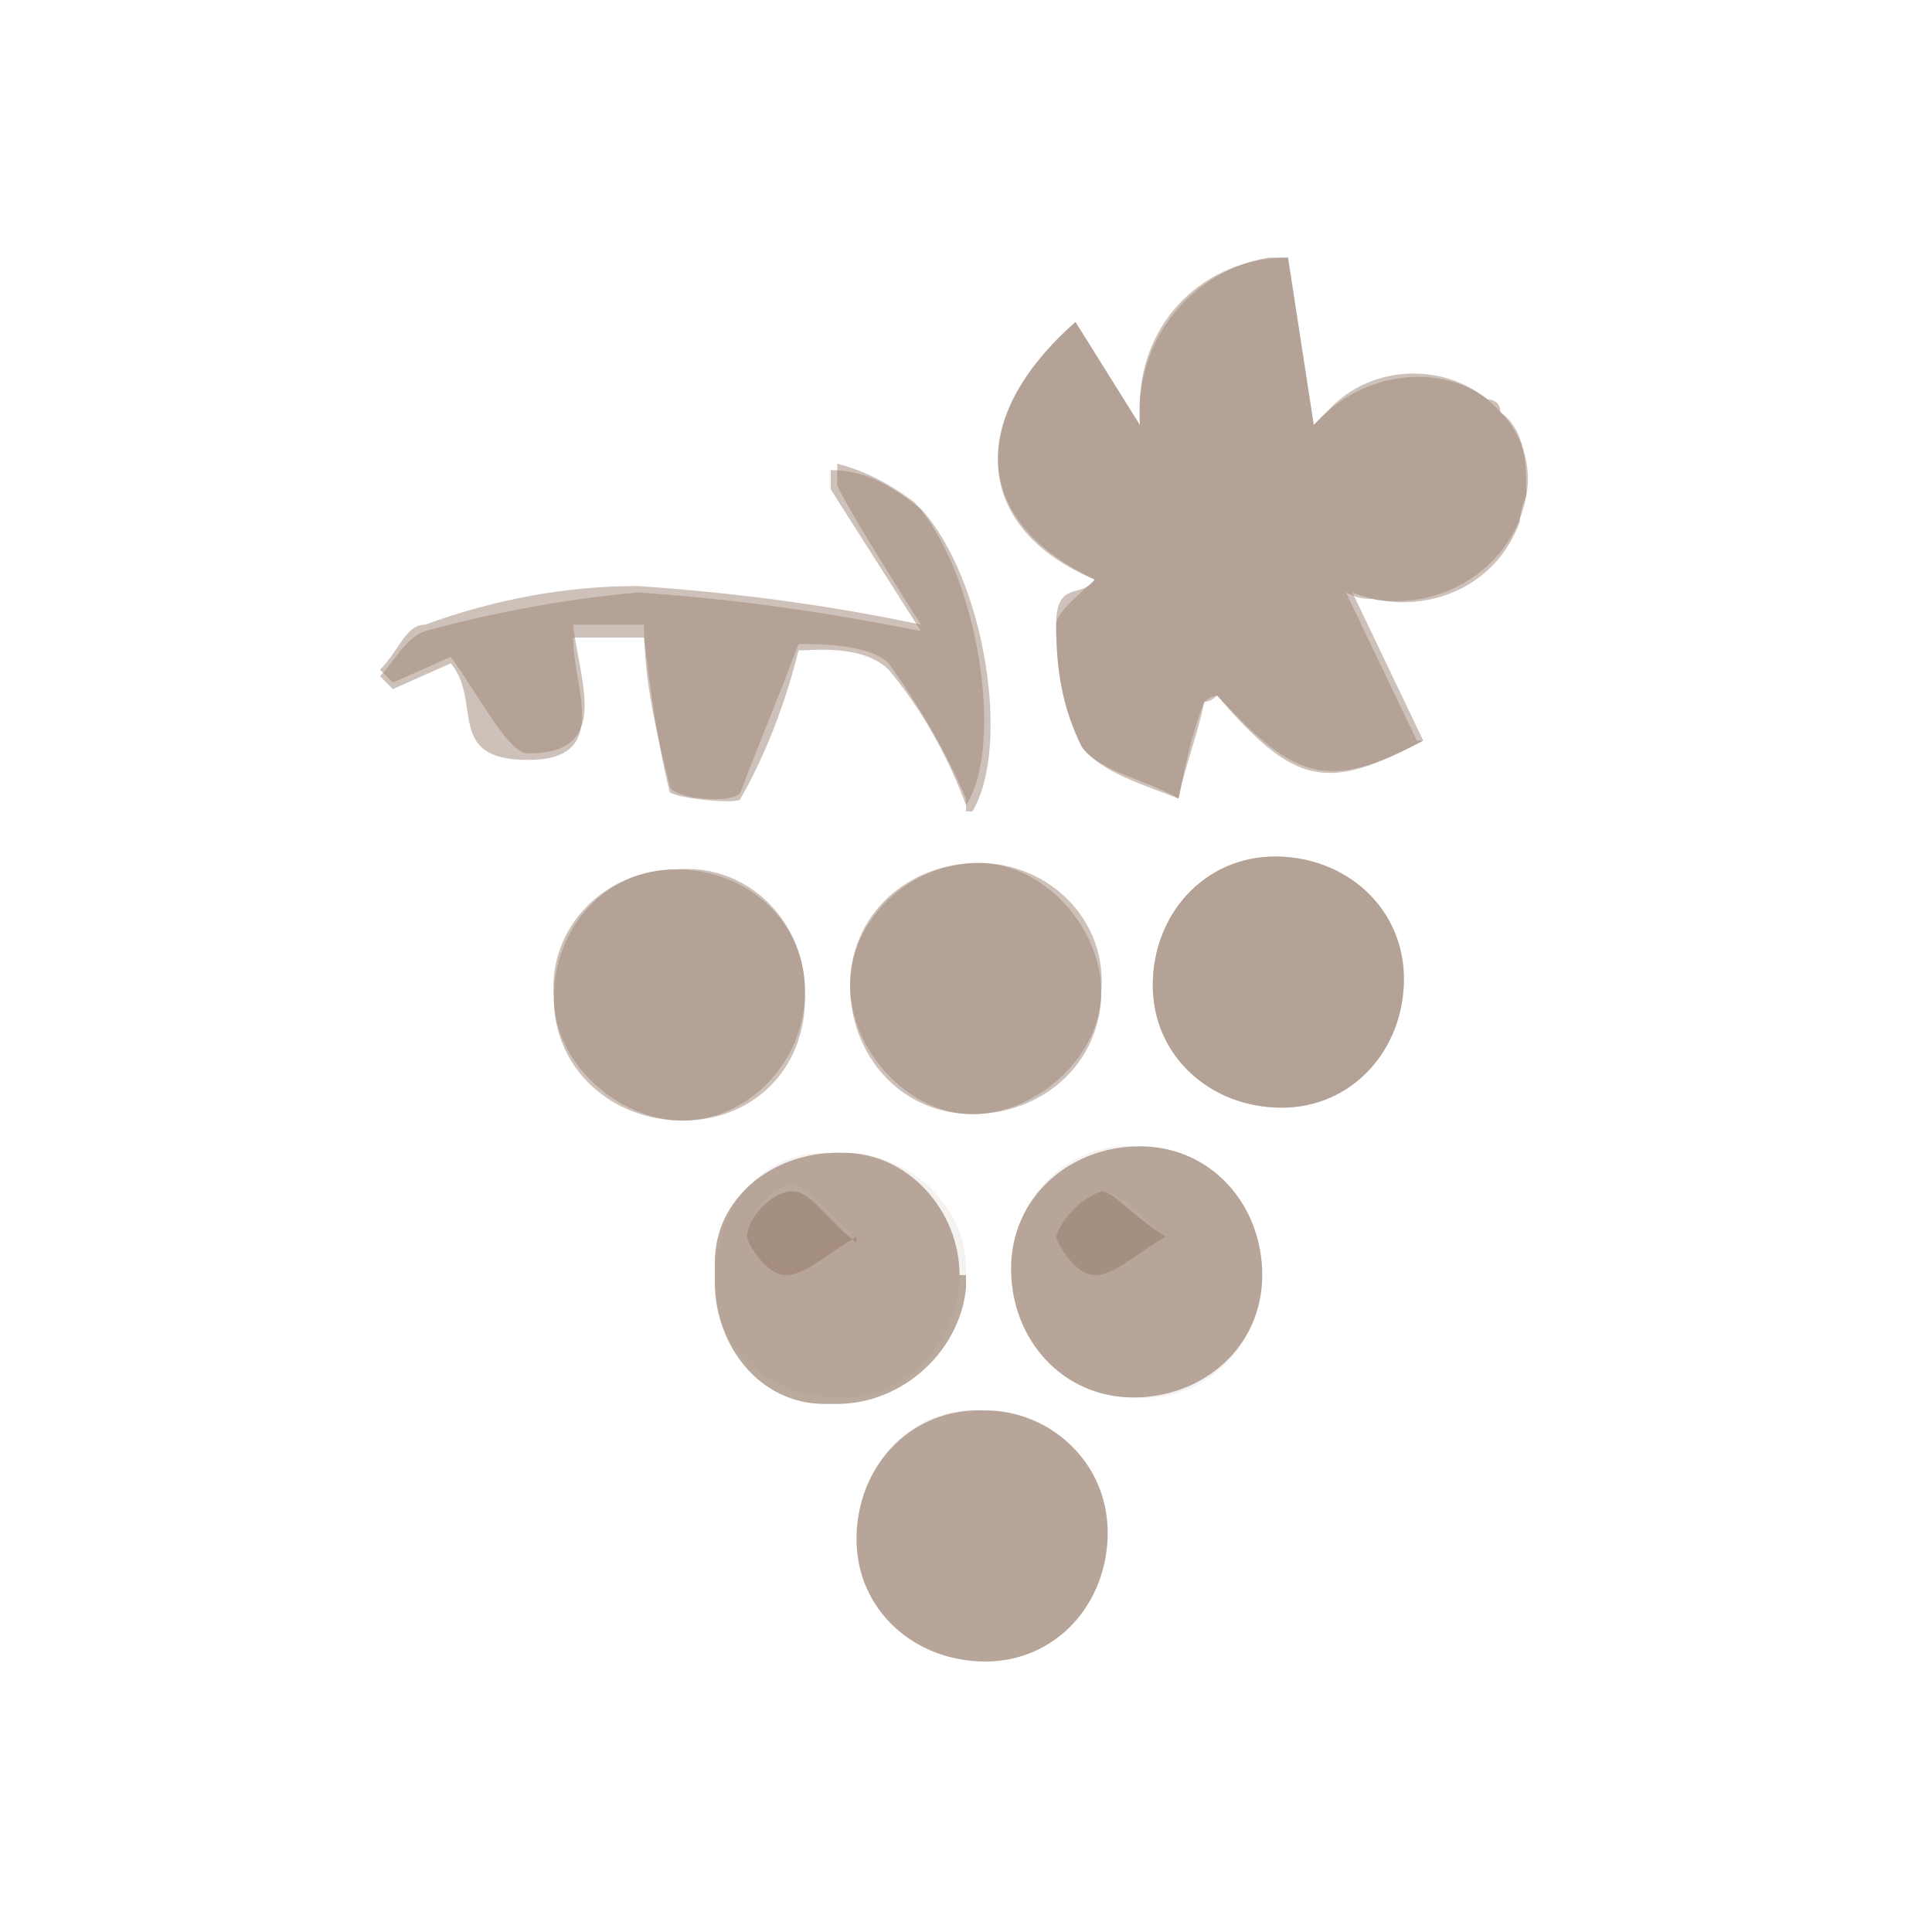
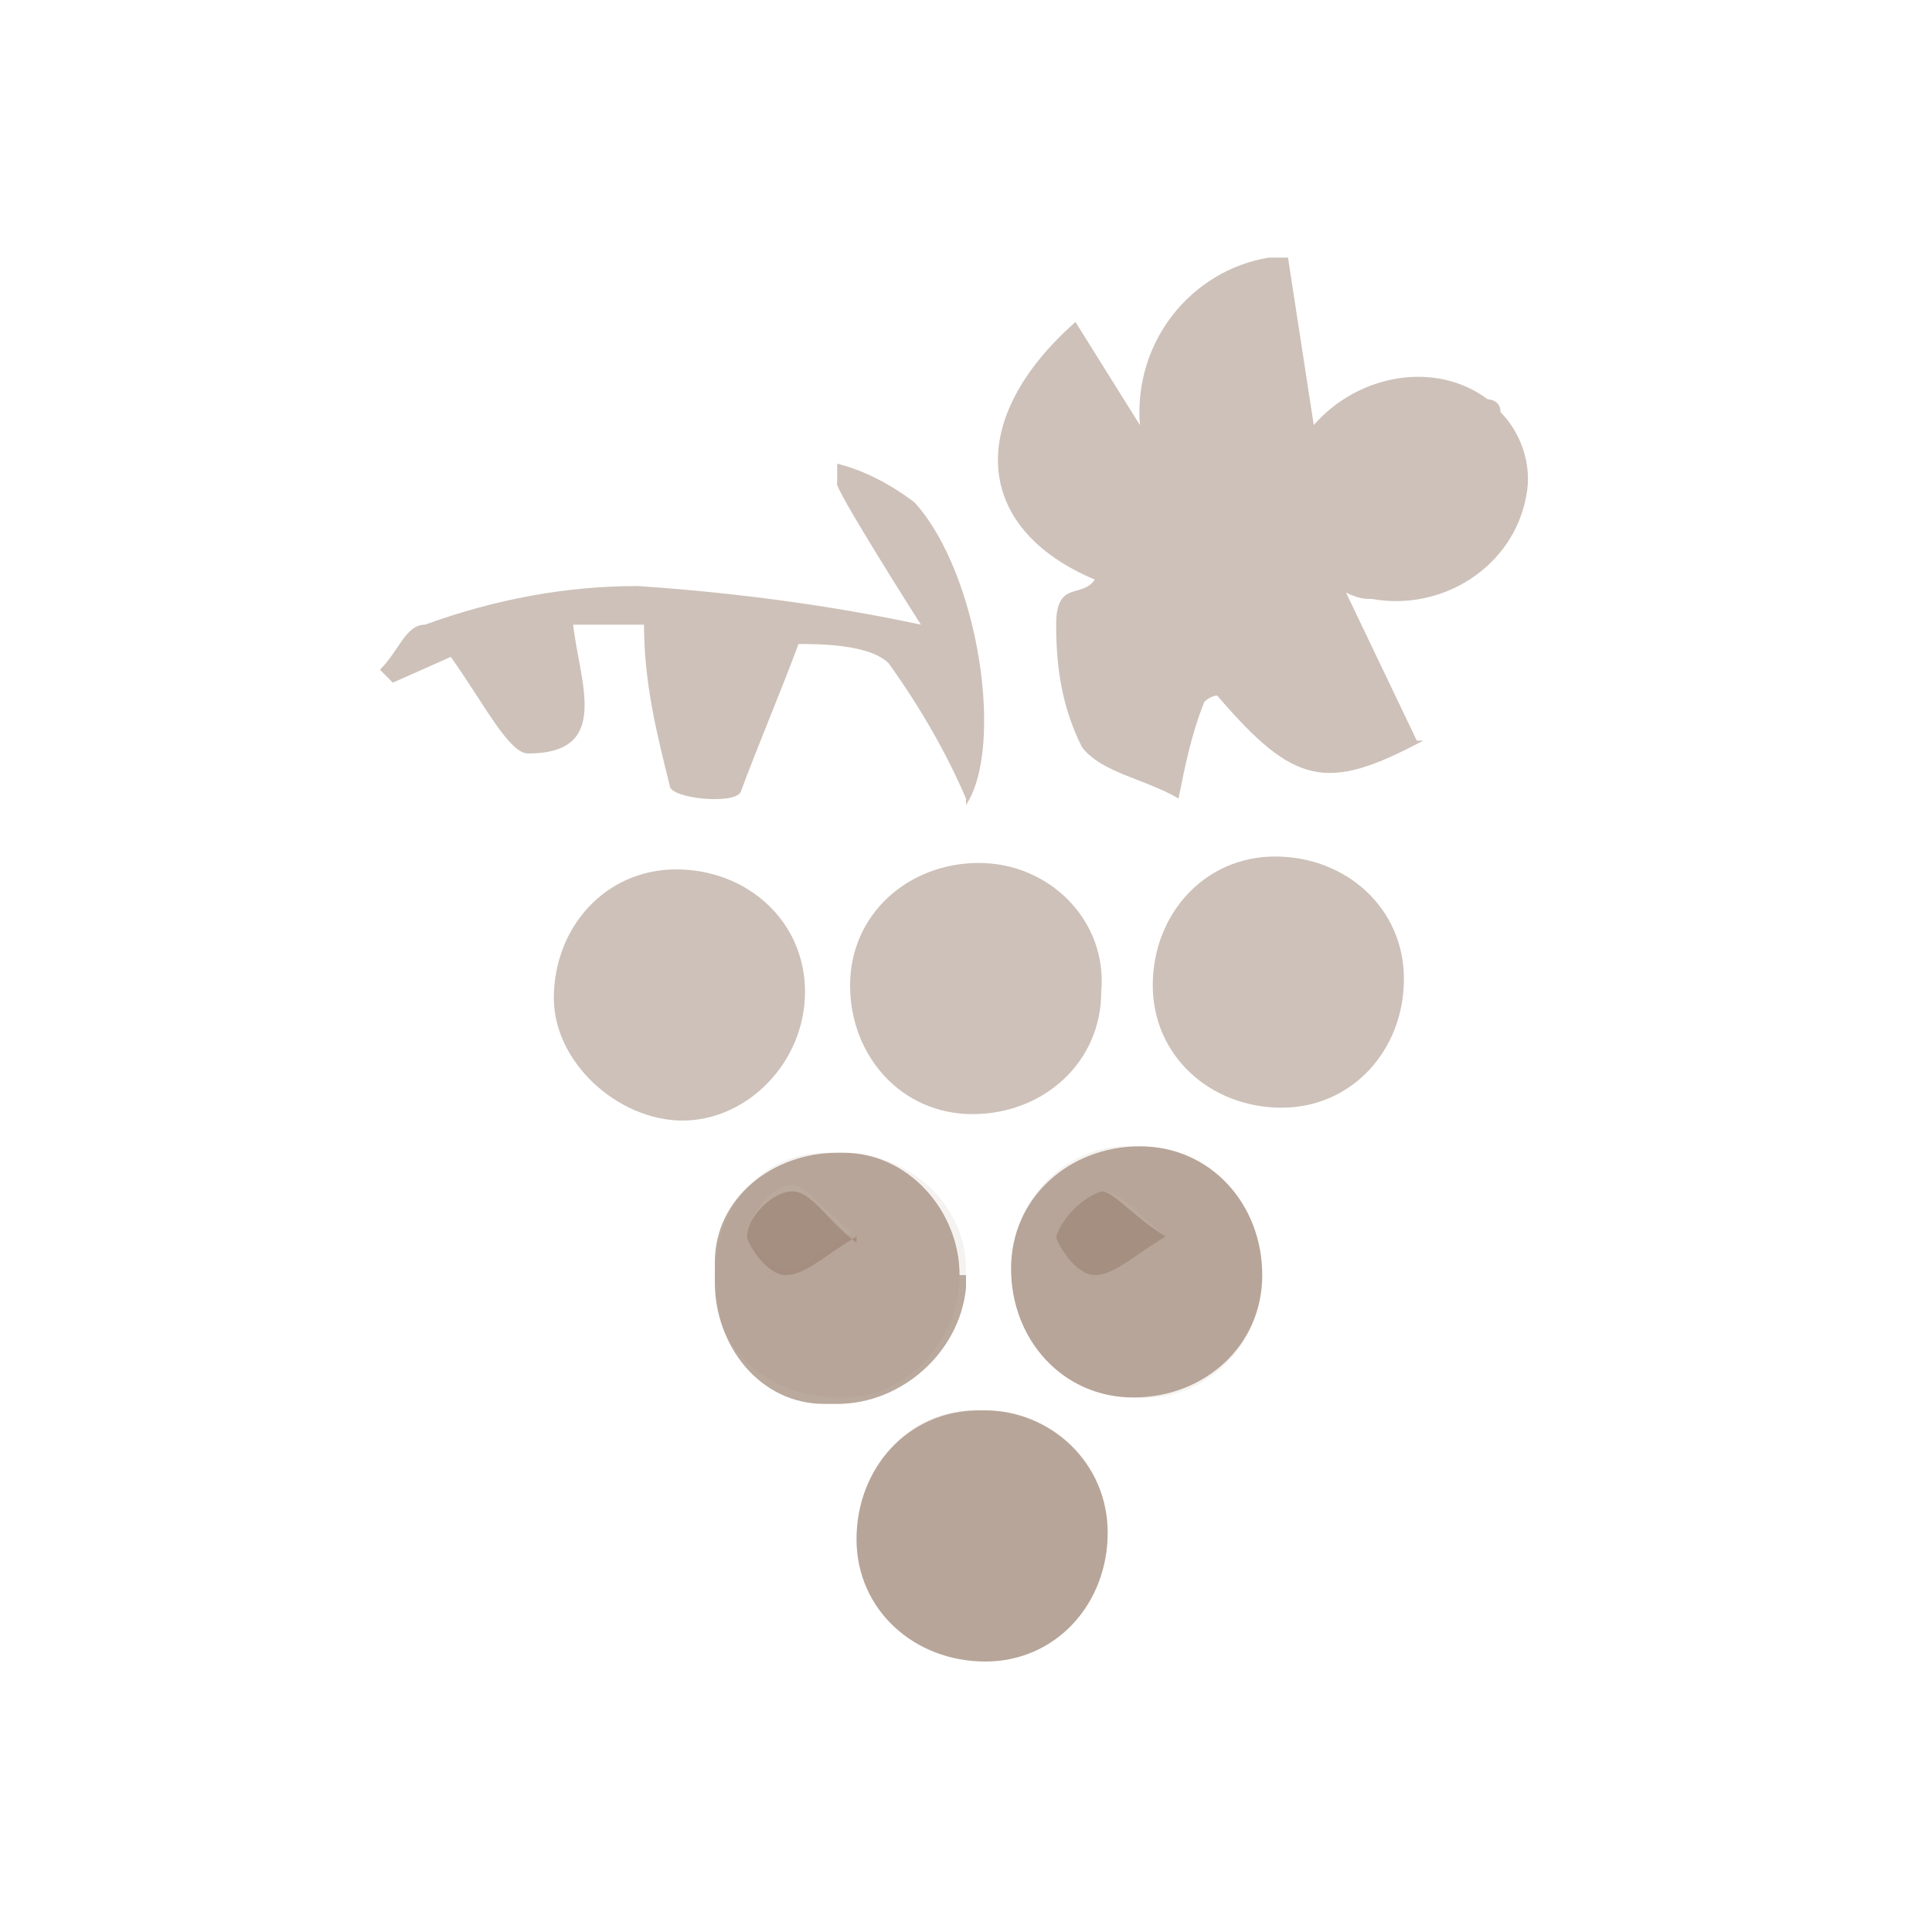
<svg xmlns="http://www.w3.org/2000/svg" version="1.1" viewBox="0 0 30 30">
  <defs>
    <style>
      .cls-1 {
        fill: none;
      }

      .cls-2 {
        opacity: .1;
      }

      .cls-2, .cls-3, .cls-4 {
        fill: #9d8574;
        isolation: isolate;
      }

      .cls-3 {
        opacity: .7;
      }

      .cls-4 {
        opacity: .5;
      }
    </style>
  </defs>
  <g>
    <g id="Calque_1">
      <g id="Calque_1-2" data-name="Calque_1">
        <g id="fond">
          <rect class="cls-1" width="30" height="30" />
        </g>
        <g id="Calque_52">
-           <path class="cls-4" d="M22.1,11.5l-1.1-2.3c1,.4,2.2,0,2.6-1.1,0,0,0-.2.1-.4,0-.5,0-1-.4-1.3-.7-.8-2-.8-2.7,0l-.2.2-.4-2.6c-1.3,0-2.3,1-2.3,2.3v.3l-1-1.6c-1.7,1.5-1.6,3.1.3,4-.2.2-.6.5-.6.7,0,.7.1,1.3.4,1.9.3.4,1,.6,1.5.8.1-.5.3-1,.4-1.5,0,0,.1,0,.2-.1,1.2,1.3,1.7,1.5,3.2.7Z" />
          <path class="cls-4" d="M15,12.5c.6-.9.2-3.6-.8-4.7-.4-.3-.8-.5-1.2-.6v.3c-.1,0,1.3,2.2,1.3,2.2-1.4-.3-2.9-.5-4.4-.6-1.1,0-2.2.2-3.3.6-.3,0-.4.4-.7.7l.2.2.9-.4c.5.7.9,1.5,1.2,1.5,1.3,0,.8-1.1.7-2h1.1c0,.9.2,1.7.4,2.5,0,.2,1,.3,1.1.1.3-.8.6-1.5.9-2.3.3,0,1.1,0,1.4.3.5.7.9,1.4,1.2,2.1h0Z" />
-           <path class="cls-4" d="M12.5,15.4c0-1.1-.9-2-2-1.9-1.1,0-2,.9-1.9,2,0,1.1.9,1.9,2,1.9s1.9-.8,1.9-1.9h0Z" />
          <path class="cls-3" d="M15.2,21.9c-1.1,0-1.9.9-1.9,2s.9,1.9,2,1.9,1.9-.9,1.9-2-.9-1.9-1.9-1.9h-.1Z" />
-           <path class="cls-4" d="M15.2,13.4c-1.1,0-2,.9-2,1.9s.9,2,1.9,2,2-.9,2-1.9-.9-2-1.9-2Z" />
-           <path class="cls-4" d="M19.9,17.2c1.1,0,1.9-.9,1.9-2h0c0-1.1-.9-1.9-2-1.9s-1.9.9-1.9,2,.9,1.9,2,1.9h0Z" />
          <path class="cls-3" d="M19.6,19.8c0-1.1-.8-2-1.9-2s-2,.8-2,1.9.8,2,1.9,2,2-.8,2-1.9Z" />
          <path class="cls-3" d="M14.9,19.8c0-1-.8-1.9-1.8-1.9h-.1c-1,0-1.9.7-1.9,1.7v.3c0,1,.7,1.9,1.7,1.9h.2c1,0,1.9-.8,2-1.8h0c0-.1,0-.2,0-.2Z" />
          <path class="cls-4" d="M22.1,11.5c-1.5.8-2,.7-3.2-.7,0,0-.1,0-.2.1-.2.5-.3,1-.4,1.5-.5-.3-1.2-.4-1.5-.8-.3-.6-.4-1.2-.4-1.9s.4-.4.6-.7c-1.9-.8-2-2.5-.3-4l1,1.6c-.1-1.3.8-2.4,2-2.6h.3l.4,2.6c.7-.8,1.9-1,2.7-.4,0,0,.2,0,.2.2.3.3.5.8.4,1.3-.2,1.1-1.3,1.8-2.4,1.6-.1,0-.2,0-.4-.1l1.1,2.3h0Z" />
-           <path class="cls-4" d="M15,12.5c-.3-.8-.7-1.5-1.2-2.1-.4-.4-1.2-.3-1.4-.3-.2.8-.5,1.6-.9,2.3,0,.1-1,0-1.1-.1-.2-.8-.3-1.6-.4-2.4h-1.1c0,.8.6,1.9-.7,1.9s-.7-.9-1.2-1.5l-.9.4-.2-.2c.2-.2.4-.6.7-.7,1.1-.3,2.2-.5,3.3-.6,1.5.1,2.9.3,4.4.6l-1.4-2.2v-.3c.6,0,1,.3,1.4.6,1,1.1,1.4,3.7.8,4.7h-.1Z" />
          <path class="cls-4" d="M12.5,15.4c0,1.1-.9,2-1.9,2s-2-.9-2-1.9h0c0-1.1.8-2,1.9-2s2,.8,2,1.9h0Z" />
          <path class="cls-2" d="M15.2,21.9c1.1,0,2,.8,2,1.9s-.8,2-1.9,2-2-.8-2-1.9h0c0-1.1.8-2,1.8-2h0Z" />
          <path class="cls-4" d="M15.2,13.4c1.1,0,2,.9,1.9,2,0,1.1-.9,1.9-2,1.9s-1.9-.9-1.9-2,.9-1.9,2-1.9Z" />
          <path class="cls-4" d="M19.9,17.2c-1.1,0-2-.8-2-1.9h0c0-1.1.8-2,1.9-2s2,.8,2,1.9-.8,2-1.9,2h0Z" />
          <path class="cls-2" d="M19.6,19.8c0,1.1-.9,2-2,1.9-1.1,0-1.9-.9-1.9-2s.9-2,2-1.9c1.1,0,1.9.9,1.9,2ZM18.1,19.2c-.5-.4-.7-.7-1-.7-.3.1-.6.4-.7.7,0,.2.4.6.6.6.3,0,.6-.3,1.1-.6h0Z" />
          <path class="cls-2" d="M14.9,19.8c0,1-.8,1.9-1.8,1.9h-.1c-1,0-1.9-.7-1.9-1.7v-.2c0-1,.7-1.9,1.7-1.9h.3c1,0,1.9.8,1.9,1.8h0c0,.1,0,.1,0,.1ZM13.3,19.2c-.5-.4-.8-.8-1-.8-.3,0-.6.4-.7.7,0,.2.4.6.6.6.3,0,.6-.3,1.1-.6h0Z" />
          <path class="cls-3" d="M18.1,19.2c-.5.3-.8.6-1.1.6s-.6-.5-.6-.6c.1-.3.4-.6.7-.7.2,0,.5.4,1,.7Z" />
          <path class="cls-3" d="M13.3,19.2c-.5.3-.8.6-1.1.6s-.6-.5-.6-.6c0-.3.4-.7.7-.7s.5.4,1,.8h0Z" />
        </g>
      </g>
    </g>
  </g>
</svg>